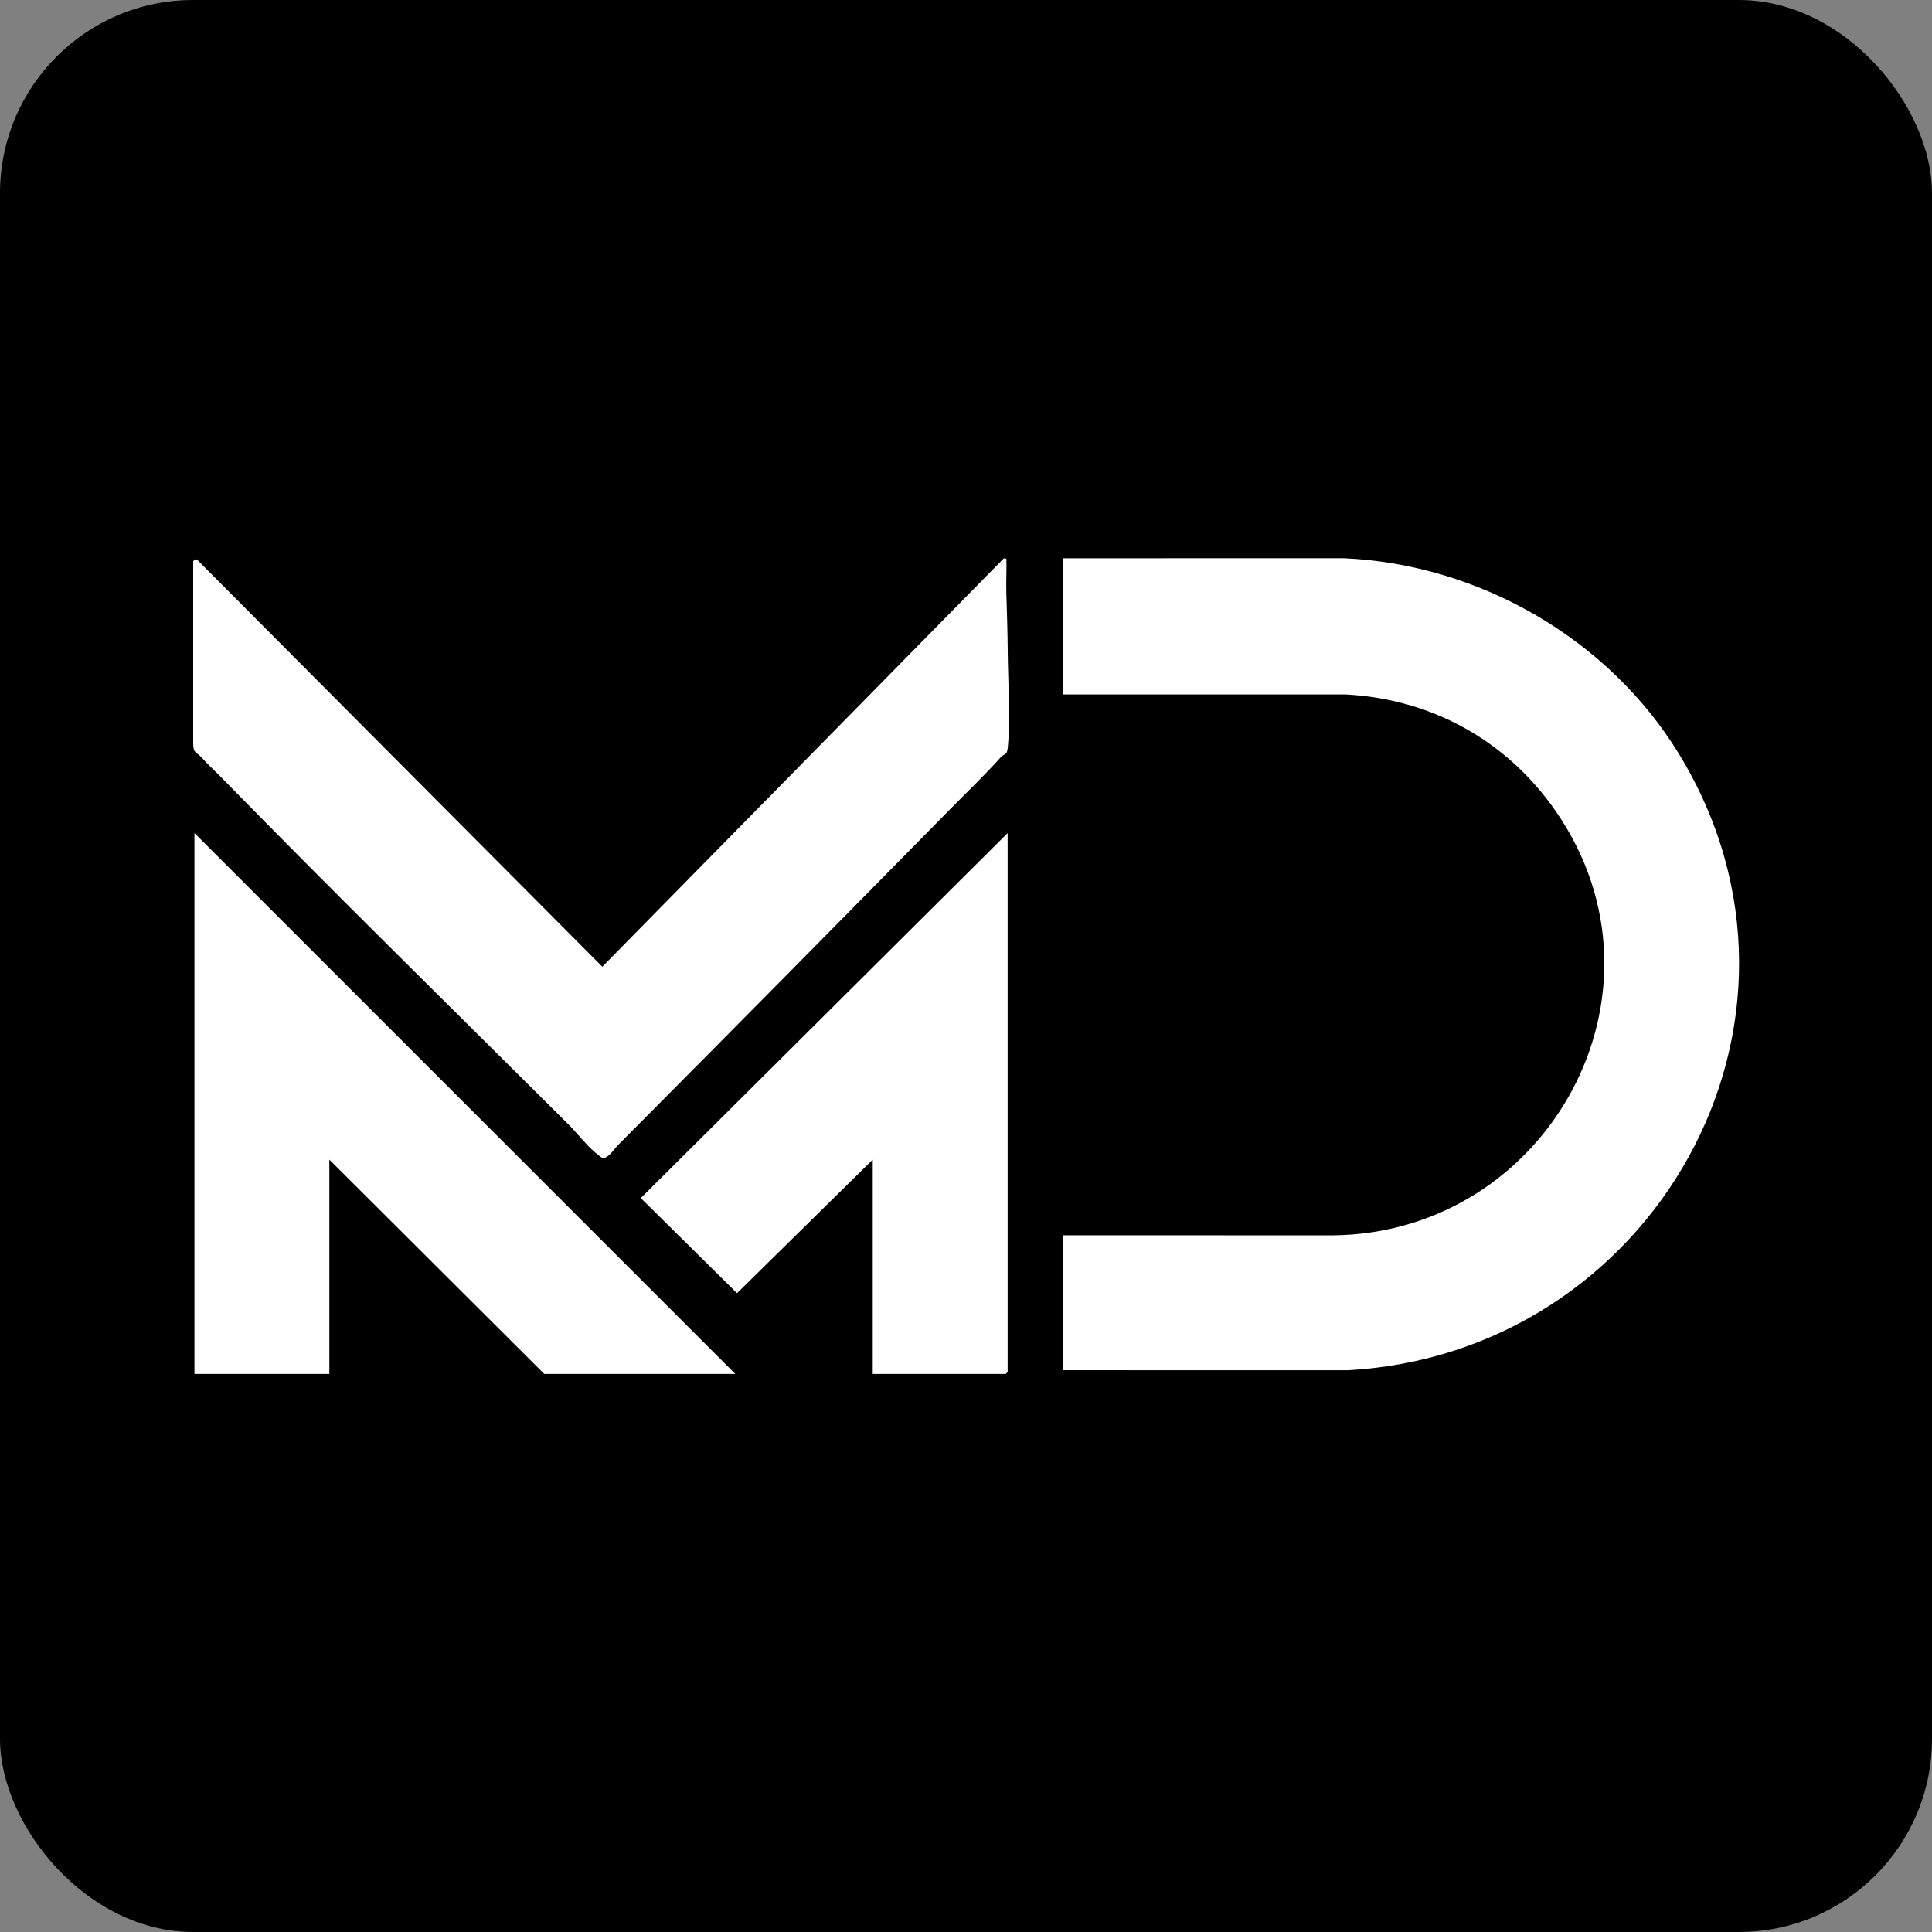
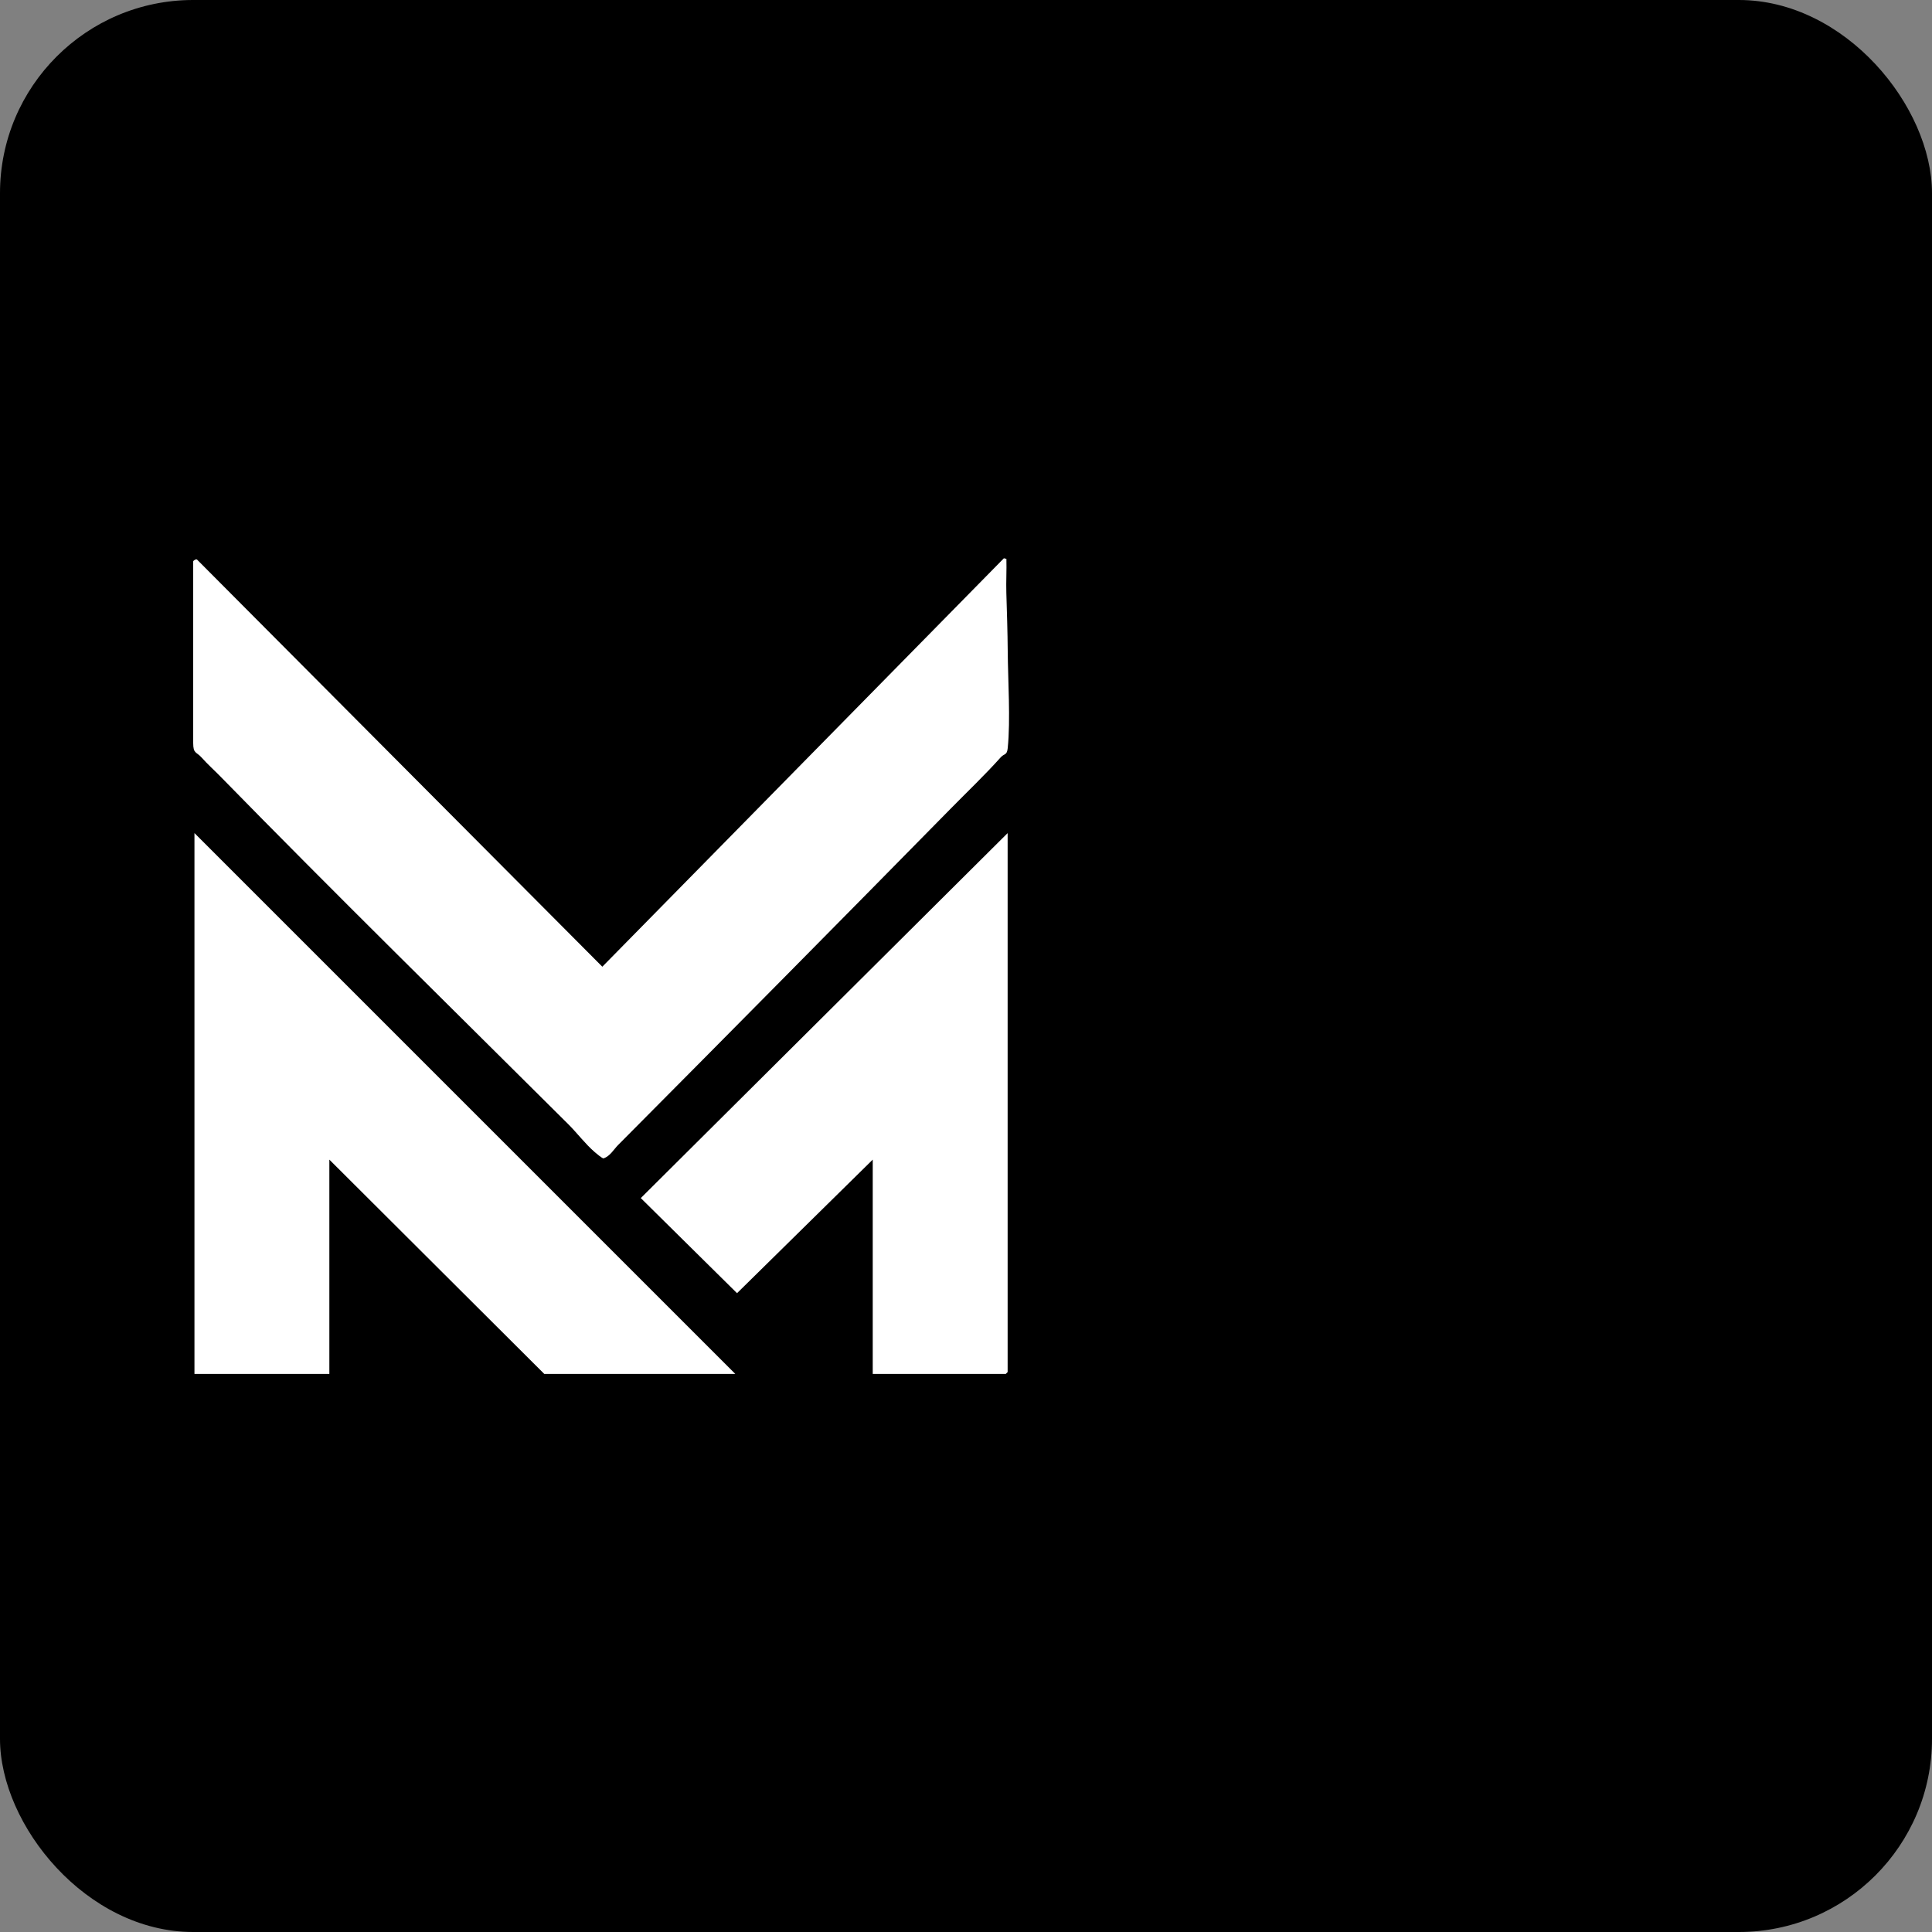
<svg xmlns="http://www.w3.org/2000/svg" version="1.1" width="1000" height="1000">
  <rect width="100%" height="100%" fill="#808080" stroke="none" />
  <g clip-path="url(#SvgjsClipPath1380)">
    <rect width="1000" height="1000" fill="#000000" />
    <g transform="matrix(1.588,0,0,1.588,100,288.926)">
      <svg version="1.1" width="503.88" height="265.89">
        <svg id="Ebene_1" viewBox="0 0 503.88 265.89">
          <defs>
            <style>.cls-1{fill:#fff;}</style>
            <clipPath id="SvgjsClipPath1380">
              <rect width="1000" height="1000" x="0" y="0" rx="100" ry="100" />
            </clipPath>
          </defs>
-           <path class="cls-1" d="M283.54,264.66v-43.97l87.75.02c70.17-.57,113.78-79.09,72.84-138.22-15.9-22.97-40.29-36.55-68.35-38.08h-92.25V.02l91.45-.02c44.25,1.94,86.52,26.35,109.42,64,53.13,87.35-8.91,195.36-108.18,200.68l-92.68-.02Z" />
-           <path class="cls-1" d="M0,1.04C.09.73.9.21,1.23.43l132.12,132.72L264.24.02l.82.2c.1,3.7-.13,7.42-.02,11.11.19,6.27.4,12.65.45,18.87.07,9.58.94,22.51,0,31.68-.25,2.46-1.08,1.68-2.3,3.04-5.17,5.77-10.78,11.11-16.23,16.65-36.06,36.67-72.15,73.17-108.49,109.72-1.45,1.46-2.5,3.53-4.71,4.34-.48,0-2.37-1.61-2.89-2.06-3.12-2.7-5.71-6.19-8.6-9.07C84.42,146.82,46.18,109.31,8.83,71.11c-2.07-2.11-4.14-3.95-6.14-6.19-1.68-1.88-2.69-1.14-2.69-4.71V1.04Z" />
+           <path class="cls-1" d="M0,1.04C.09.73.9.21,1.23.43l132.12,132.72L264.24.02l.82.2c.1,3.7-.13,7.42-.02,11.11.19,6.27.4,12.65.45,18.87.07,9.58.94,22.51,0,31.68-.25,2.46-1.08,1.68-2.3,3.04-5.17,5.77-10.78,11.11-16.23,16.65-36.06,36.67-72.15,73.17-108.49,109.72-1.45,1.46-2.5,3.53-4.71,4.34-.48,0-2.37-1.61-2.89-2.06-3.12-2.7-5.71-6.19-8.6-9.07C84.42,146.82,46.18,109.31,8.83,71.11c-2.07-2.11-4.14-3.95-6.14-6.19-1.68-1.88-2.69-1.14-2.69-4.71V1.04" />
          <polygon class="cls-1" points=".41 89.6 176.7 265.89 114.44 265.89 44.38 196.03 44.38 265.89 .41 265.89 .41 89.6" />
          <polygon class="cls-1" points="265.46 89.6 265.46 265.27 264.85 265.89 221.49 265.89 221.49 196.03 177.26 239.56 145.89 208.56 265.46 89.6" />
        </svg>
      </svg>
    </g>
  </g>
</svg>